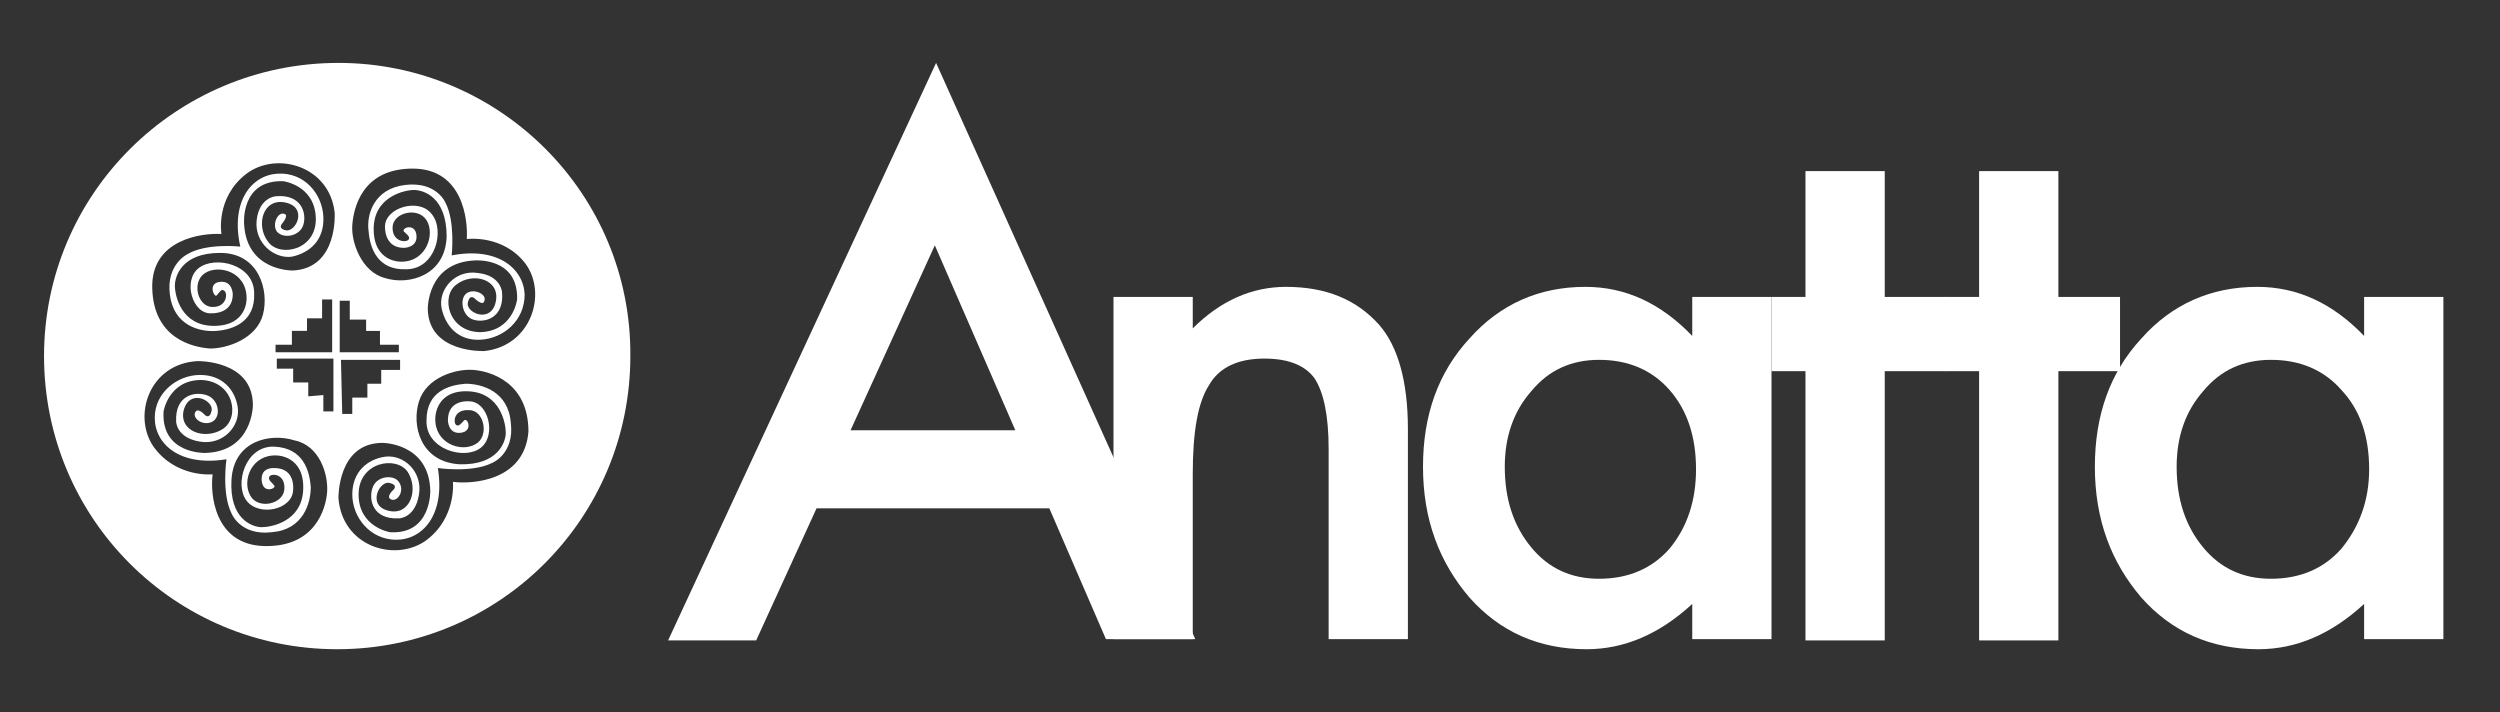
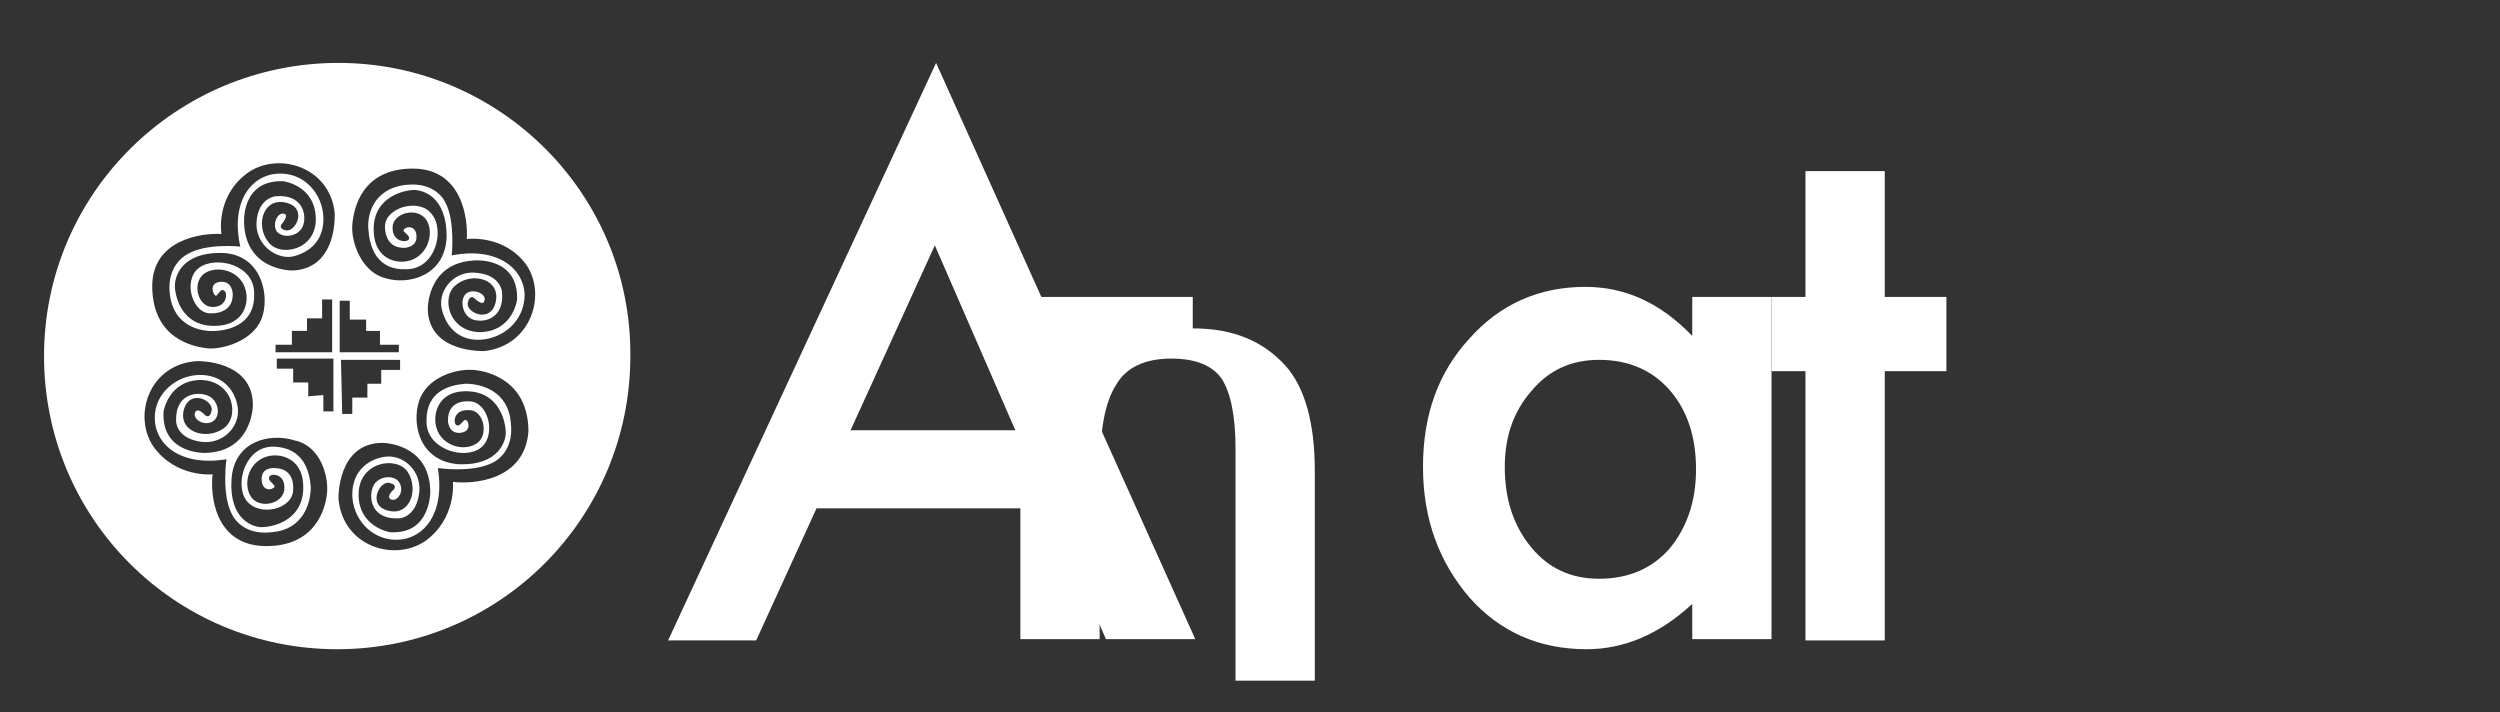
<svg xmlns="http://www.w3.org/2000/svg" version="1.1" id="Layer_1" x="0px" y="0px" viewBox="0 0 198.7 56.6" style="enable-background:new 0 0 198.7 56.6;" xml:space="preserve">
  <rect x="0" y="0" width="198.7" height="56.6" fill="#333333" stroke="none" />
  <style type="text/css">
	.st0{fill:#FFFFFF;}
</style>
  <g>
    <g>
      <path class="st0" d="M83.4,40.4H64.9l-4.8,10.5h-7L74.4,5L95,50.8h-7.1L83.4,40.4z M80.7,34.2l-6.4-14.7l-6.7,14.7H80.7z" />
-       <path class="st0" d="M88.5,23.6h6.3v2.5c2.2-2.2,4.7-3.3,7.4-3.3c3.2,0,5.6,1,7.4,3c1.5,1.7,2.3,4.5,2.3,8.3v16.7h-6.3V35.7    c0-2.7-0.4-4.5-1.1-5.6c-0.7-1-2-1.6-4-1.6c-2.1,0-3.6,0.7-4.4,2.1c-0.9,1.4-1.3,3.7-1.3,7.1v13.1h-6.3V23.6z" />
+       <path class="st0" d="M88.5,23.6h6.3v2.5c3.2,0,5.6,1,7.4,3c1.5,1.7,2.3,4.5,2.3,8.3v16.7h-6.3V35.7    c0-2.7-0.4-4.5-1.1-5.6c-0.7-1-2-1.6-4-1.6c-2.1,0-3.6,0.7-4.4,2.1c-0.9,1.4-1.3,3.7-1.3,7.1v13.1h-6.3V23.6z" />
      <path class="st0" d="M134.5,23.6h6.3v27.2h-6.3V48c-2.6,2.4-5.4,3.6-8.4,3.6c-3.8,0-6.9-1.4-9.3-4.1c-2.4-2.8-3.7-6.2-3.7-10.4    c0-4.1,1.2-7.5,3.7-10.2c2.4-2.7,5.5-4.1,9.2-4.1c3.2,0,6,1.3,8.5,3.9V23.6z M119.6,37.1c0,2.6,0.7,4.7,2.1,6.4s3.2,2.5,5.4,2.5    c2.3,0,4.2-0.8,5.6-2.4c1.4-1.7,2.1-3.8,2.1-6.3c0-2.6-0.7-4.7-2.1-6.3c-1.4-1.6-3.3-2.4-5.6-2.4c-2.2,0-4,0.8-5.4,2.5    C120.3,32.7,119.6,34.7,119.6,37.1z" />
      <path class="st0" d="M149.8,29.5v21.4h-6.3V29.5h-2.7v-5.9h2.7v-10h6.3v10h4.9v5.9H149.8z" />
-       <path class="st0" d="M163.6,29.5v21.4h-6.3V29.5h-2.7v-5.9h2.7v-10h6.3v10h4.9v5.9H163.6z" />
-       <path class="st0" d="M187.9,23.6h6.3v27.2h-6.3V48c-2.6,2.4-5.4,3.6-8.4,3.6c-3.8,0-6.9-1.4-9.3-4.1c-2.4-2.8-3.7-6.2-3.7-10.4    c0-4.1,1.2-7.5,3.7-10.2c2.4-2.7,5.5-4.1,9.2-4.1c3.2,0,6,1.3,8.5,3.9V23.6z M173,37.1c0,2.6,0.7,4.7,2.1,6.4    c1.4,1.7,3.2,2.5,5.4,2.5c2.3,0,4.2-0.8,5.6-2.4c1.4-1.7,2.2-3.8,2.2-6.3c0-2.6-0.7-4.7-2.2-6.3c-1.4-1.6-3.3-2.4-5.6-2.4    c-2.2,0-4,0.8-5.4,2.5C173.7,32.7,173,34.7,173,37.1z" />
    </g>
    <path class="st0" d="M26.9,5C14,5,3.5,15.4,3.5,28.3s10.4,23.3,23.3,23.3s23.3-10.4,23.3-23.3C50.2,15.4,39.7,5,26.9,5z M29.1,25.3   v1h1.1v1.1h1.5V28H27v-4.1h0.8v1.5h1.3V25.3z M24.5,31.5v-1.1h-1.2v-1.1H22v-0.8h4.5v4.2h-0.8v-1.3L24.5,31.5L24.5,31.5z M21.9,28   v-0.6h1.3v-1.1h1.2v-1h1.2v-1.5h0.8V28H21.9z M27.1,28.6h4.7v0.8h-1.5v1.1h-1.1v1.1H28v1.3h-0.8L27.1,28.6L27.1,28.6z M17.6,18.6   c0,0-0.5-2.9,2-4.8c2.4-1.8,6.6-0.6,7,3.1c0,0,0.3,4.4-3.3,4.6c0,0-3.7,0.1-3.9-3.7c0,0-0.3-3.5,3.1-3.4c0,0,2.5,0.3,2.6,2.9   s-2.9,3.2-3.8,1.9c-1-1.3-0.4-3.5,1.4-3.1s0.8,2.4,0,2.2c0,0-0.6-0.1-0.3-0.5c0,0,0.6-0.7,0.2-0.8c-0.5-0.2-1,0.8-0.6,1.4   c0.5,0.6,1.8,0.4,2.1-0.5c0.3-0.9-0.1-2.5-2.2-2.3c0,0-1.3,0.1-1.5,1.9s1.4,3.1,2.8,2.9c1.4-0.3,2.6-1.3,2.5-3.2   c-0.1-1.8-1.5-3.5-3.6-3.4s-3.8,2.2-3,5.8c0,0-2.7-0.3-4.2,0.6c0,0-1.7,0.8-1.4,3.2c0.3,2.5,2.4,3,3.7,2.9s3.1-0.7,3-3   c0-2.3-3.1-3-4.4-2s-0.5,3.7,1,3.6c0,0,1.7,0.1,1.7-1.5c0,0,0-1.1-1-1s-0.5,1.2-0.3,1.1c0.2-0.2,0.4-0.6,0.6-0.4   c0.3,0.1,0.3,1.3-0.9,1.3s-1.7-2-0.6-2.7s3.3-0.1,3.3,2c0,0,0.1,2.2-2.6,2.2c-2.6,0-3.1-2.4-3.1-3.2c0-0.7,0.5-2.6,3.6-2.6   s3.9,3,3.4,4.9s-2.8,2.7-4.2,2.7c-1.4-0.1-4.5-0.8-4.6-4.8C12,19,16.1,18.5,17.6,18.6z M26,39.1c-0.1,1.4-1,4.4-5,4.3   s-4.3-4.2-4.1-5.7c0,0-2.9,0.3-4.7-2.2c-1.7-2.5-0.3-6.6,3.5-6.8c0,0,4.4-0.1,4.4,3.5c0,0,0,3.7-3.8,3.8c0,0-3.5,0.1-3.3-3.3   c0,0,0.4-2.5,3-2.5c2.6,0.1,3.1,3,1.7,3.9s-3.5,0.2-3.1-1.5c0.5-1.8,2.5-0.7,2.2,0.1c0,0-0.1,0.6-0.5,0.3c0,0-0.6-0.7-0.8-0.2   s0.7,1.1,1.4,0.7c0.7-0.4,0.5-1.8-0.5-2.1c-0.9-0.3-2.5,0-2.4,2.1c0,0,0,1.3,1.9,1.6c1.8,0.3,3.2-1.2,3-2.7c-0.2-1.4-1.2-2.6-3-2.6   s-3.6,1.4-3.6,3.4c0,2.1,2,3.9,5.7,3.3c0,0-0.4,2.7,0.4,4.3c0,0,0.7,1.8,3.2,1.5c2.5-0.2,3.1-2.3,3.1-3.6c-0.1-1.3-0.6-3.1-2.9-3.2   c-2.3-0.1-3.2,3-2.2,4.3s3.7,0.7,3.7-0.9c0,0,0.2-1.7-1.5-1.7c0,0-1.1-0.1-1,1s1.2,0.6,1,0.4c-0.2-0.3-0.5-0.4-0.4-0.7   s1.3-0.3,1.2,1c-0.1,1.2-2.1,1.6-2.7,0.5c-0.7-1.2,0.1-3.3,2.1-3.2c0,0,2.2,0,2.1,2.7c-0.1,2.6-2.6,3-3.3,3c-0.7,0-2.6-0.6-2.4-3.8   c0.2-3.1,3.1-3.7,5-3.1C25.4,35.4,26.1,37.7,26,39.1z M36,38.3c0,0,0.3,2.9-2.2,4.7c-2.5,1.7-6.6,0.4-6.9-3.4c0,0-0.1-4.4,3.5-4.4   c0,0,3.7,0,3.8,3.8c0,0,0.1,3.5-3.2,3.3c0,0-2.5-0.4-2.5-3s3-3.1,3.9-1.8c0.9,1.4,0.2,3.5-1.5,3.1c-1.8-0.4-0.7-2.5,0.1-2.2   c0,0,0.6,0.1,0.3,0.5c0,0-0.7,0.6-0.2,0.8s1.1-0.7,0.6-1.4c-0.4-0.6-1.8-0.5-2.1,0.5c-0.3,0.9,0,2.5,2.1,2.4c0,0,1.3,0,1.6-1.9   c0.3-1.8-1.2-3.2-2.7-3c-1.4,0.2-2.6,1.2-2.6,3s1.4,3.6,3.5,3.6s3.9-2,3.3-5.7c0,0,2.7,0.4,4.3-0.4c0,0,1.8-0.7,1.5-3.2   c-0.2-2.5-2.3-3.1-3.6-3.1c-1.3,0.1-3.1,0.6-3.1,2.9c-0.1,2.3,3,3.2,4.3,2.2s0.6-3.7-0.9-3.7c0,0-1.7-0.2-1.7,1.5c0,0,0,1.1,1,1   s0.6-1.2,0.3-1c-0.2,0.2-0.4,0.5-0.6,0.4c-0.3-0.1-0.3-1.3,1-1.2c1.2,0,1.6,2.1,0.5,2.7c-1.2,0.7-3.3-0.1-3.2-2.1   c0,0,0-2.2,2.6-2.1s3,2.6,3,3.3s-0.6,2.6-3.7,2.5c-3.1-0.2-3.8-3.1-3.2-5c0.6-1.9,2.9-2.6,4.3-2.5c1.4,0.1,4.4,1,4.4,4.9   C41.7,38.2,37.6,38.5,36,38.3z M38.5,27.9c0,0-4.4,0.2-4.5-3.3c0,0-0.1-3.7,3.7-3.9c0,0,3.5-0.3,3.4,3.1c0,0-0.3,2.5-2.9,2.6   c-2.6,0-3.2-2.9-1.9-3.8c1.3-1,3.5-0.4,3.1,1.4s-2.5,0.8-2.2,0c0,0,0.1-0.6,0.5-0.3c0,0,0.7,0.7,0.8,0.2c0.2-0.5-0.8-1-1.4-0.6   c-0.6,0.4-0.4,1.8,0.5,2.1c0.9,0.3,2.5-0.1,2.3-2.2c0,0-0.1-1.3-1.9-1.5c-1.8-0.3-3.2,1.3-2.9,2.8c0.3,1.4,1.3,2.6,3.1,2.5   s3.5-1.5,3.5-3.6c-0.1-2.1-2.2-3.8-5.8-3.1c0,0,0.3-2.7-0.5-4.2c0,0-0.7-1.7-3.2-1.4s-3.1,2.4-2.9,3.7c0.1,1.3,0.7,3.1,3,3   c2.3,0,3.1-3.1,2-4.4c-1-1.3-3.7-0.5-3.7,1c0,0-0.1,1.7,1.5,1.7c0,0,1.1,0,1-1s-1.2-0.6-1-0.3c0.2,0.2,0.5,0.4,0.4,0.6   c-0.1,0.3-1.3,0.3-1.3-0.9c0-1.2,2-1.7,2.7-0.6s0,3.3-2,3.3c0,0-2.2,0.1-2.2-2.6c0-2.6,2.5-3.1,3.2-3.1s2.6,0.5,2.6,3.7   c-0.1,3.1-3,3.9-4.9,3.3c-1.9-0.5-2.7-2.9-2.6-4.2c0.1-1.4,0.8-4.5,4.8-4.5s4.4,4.1,4.3,5.6c0,0,2.9-0.4,4.7,2   C43.5,23.4,42.2,27.5,38.5,27.9z" />
  </g>
</svg>